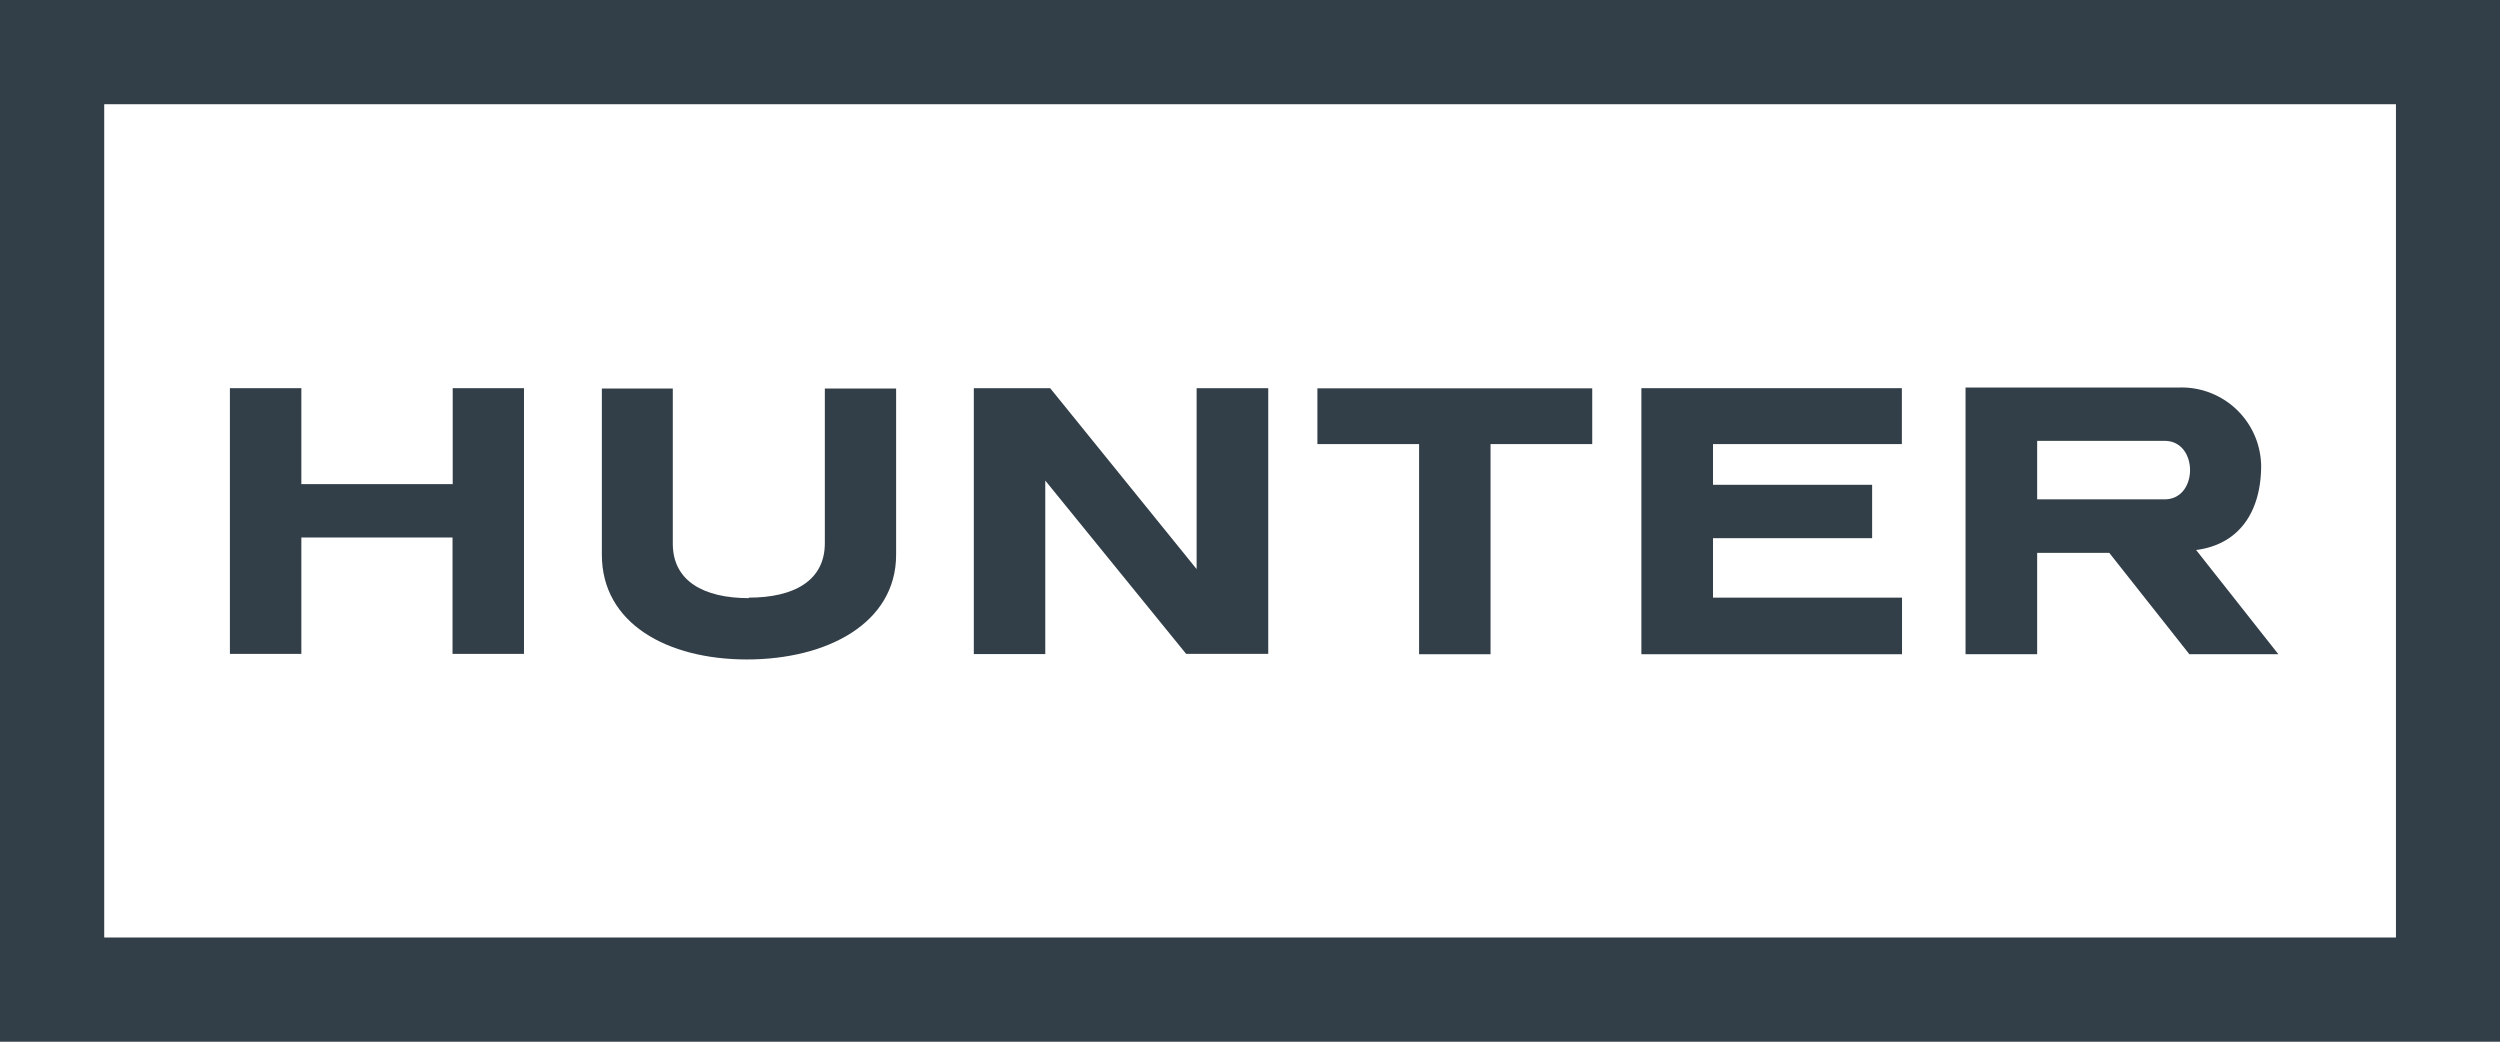
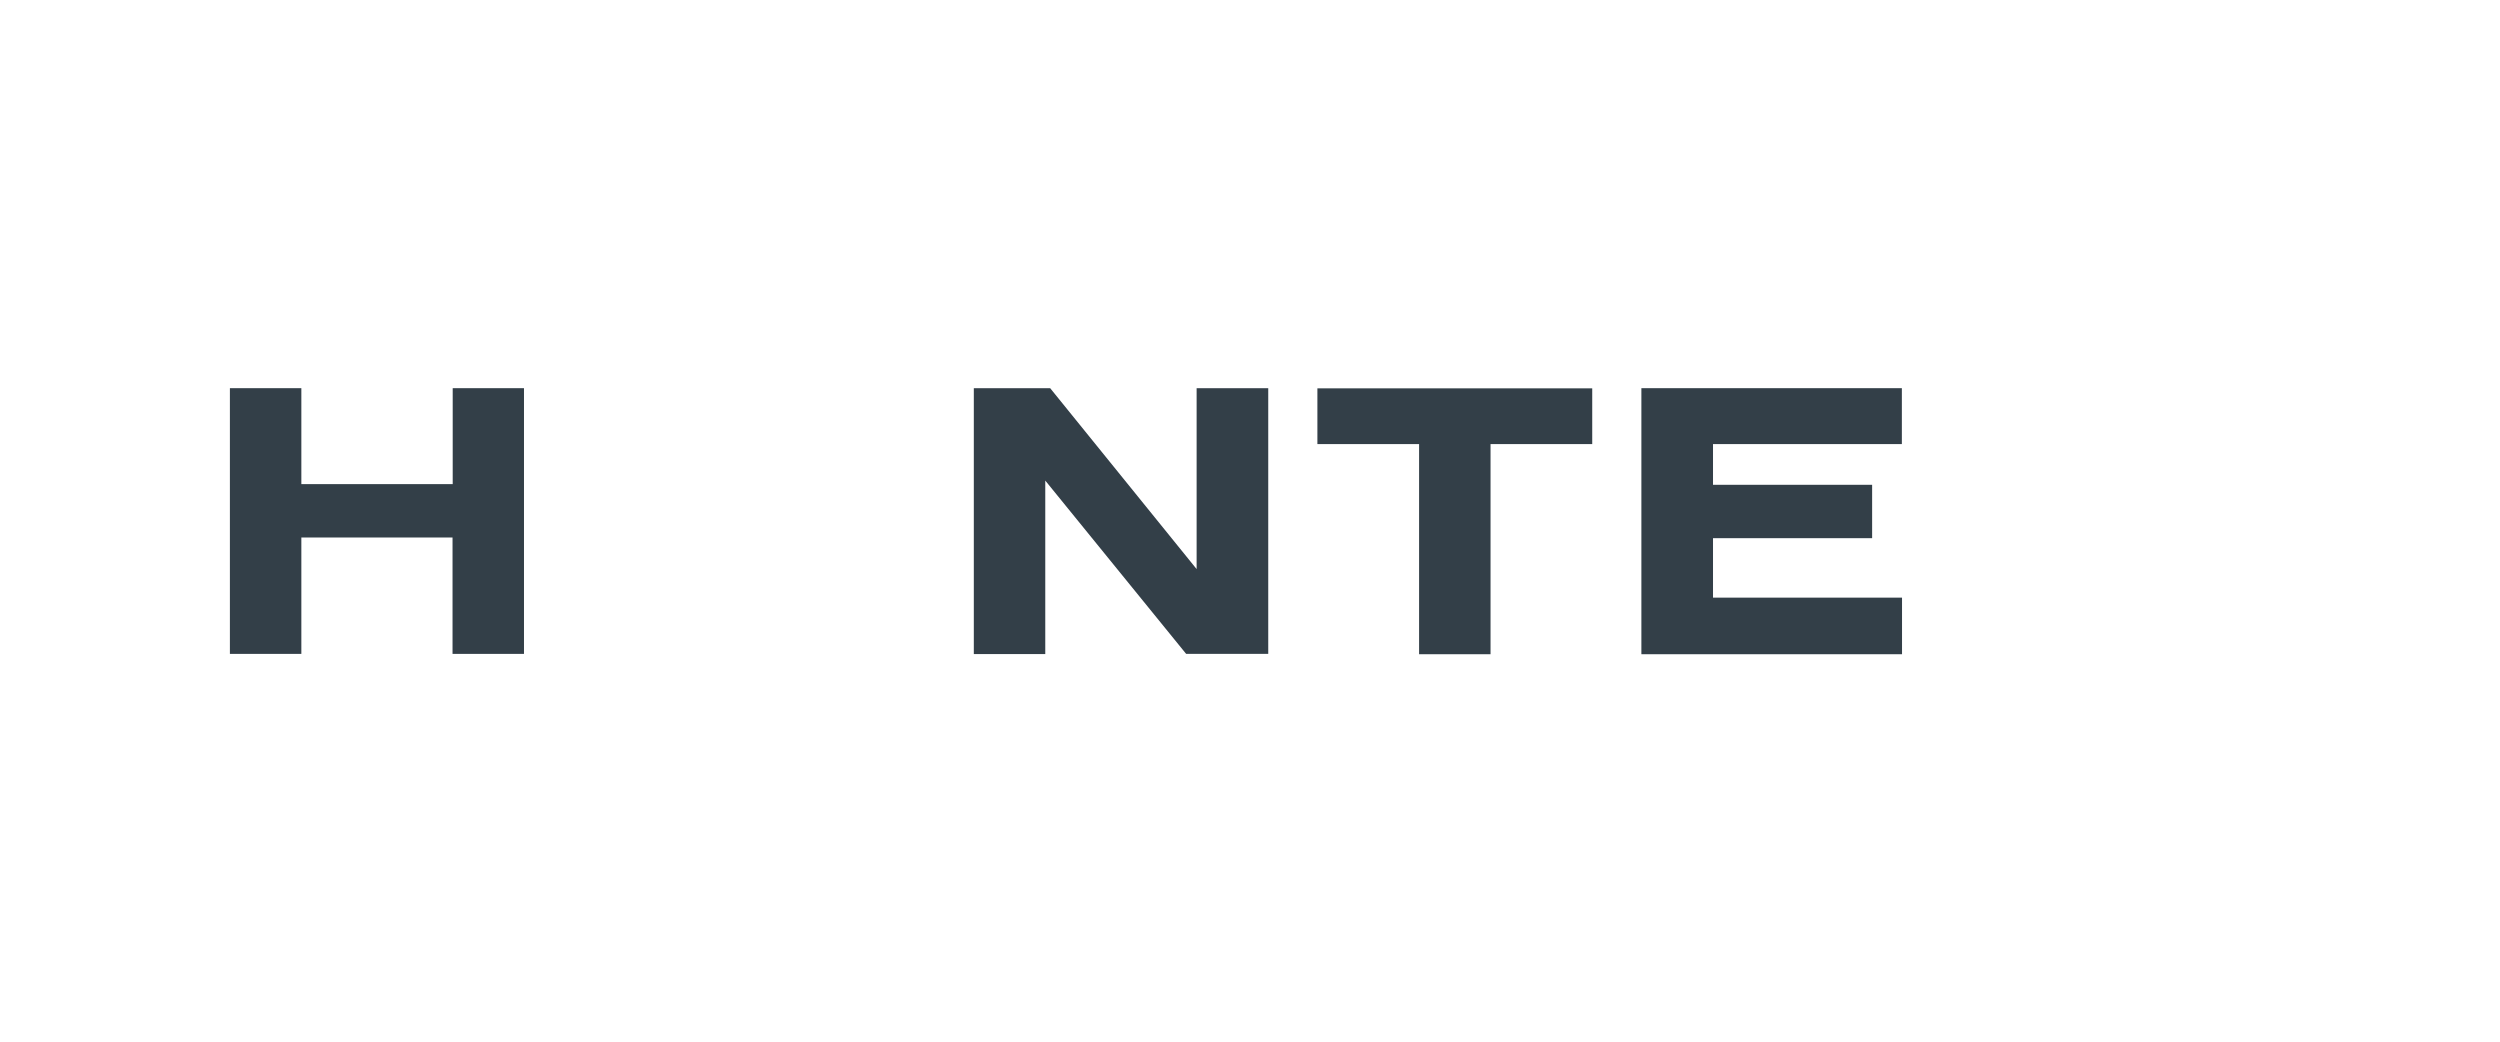
<svg xmlns="http://www.w3.org/2000/svg" viewBox="0 0 148 61.67">
  <defs>
    <style>.cls-1{fill:#333f48;}.cls-2{fill:#fff;}</style>
  </defs>
  <title>Asset 118</title>
  <g id="Layer_2" data-name="Layer 2">
    <g id="R2">
-       <rect class="cls-1" width="148" height="61.67" />
-       <rect class="cls-2" x="6.17" y="6.17" width="135.67" height="49.33" />
      <polygon class="cls-1" points="13.61 22.98 13.61 38.71 17.84 38.71 17.84 31.82 26.79 31.82 26.79 38.71 31.02 38.71 31.02 22.98 26.8 22.98 26.8 28.66 17.84 28.66 17.84 22.98 13.61 22.98" />
-       <path class="cls-1" d="M44.33,35.38c2.67,0,4.5-1,4.5-3.22V23h4.22v9.84c0,4.07-4.11,6.2-8.83,6.2s-8.59-2.13-8.59-6.2V23h4.2v9.19c0,2.2,1.82,3.22,4.5,3.22" />
      <polygon class="cls-1" points="77.99 22.99 77.99 26.29 84.01 26.29 84.01 38.73 88.24 38.73 88.24 26.29 94.26 26.29 94.26 22.99 77.99 22.99" />
      <polygon class="cls-1" points="112.59 22.98 112.59 26.29 101.41 26.29 101.41 28.7 110.83 28.7 110.83 31.86 101.41 31.86 101.41 35.38 112.6 35.38 112.6 38.73 97.17 38.73 97.17 22.98 112.59 22.98" />
-       <path class="cls-1" d="M128.15,29.56H120.6V26.1h7.55c2,0,2,3.46,0,3.46m1.86,3c2.58-.33,3.85-2.3,3.85-5a4.71,4.71,0,0,0-4.8-4.62h-12.7V38.73h4.24v-6h4.27l4.74,6h5.27Z" />
      <polygon class="cls-1" points="57.65 22.98 62.17 22.98 70.84 33.69 70.84 22.98 75.08 22.98 75.08 38.71 70.22 38.71 61.88 28.45 61.88 38.72 57.65 38.72 57.65 22.98" />
    </g>
  </g>
</svg>